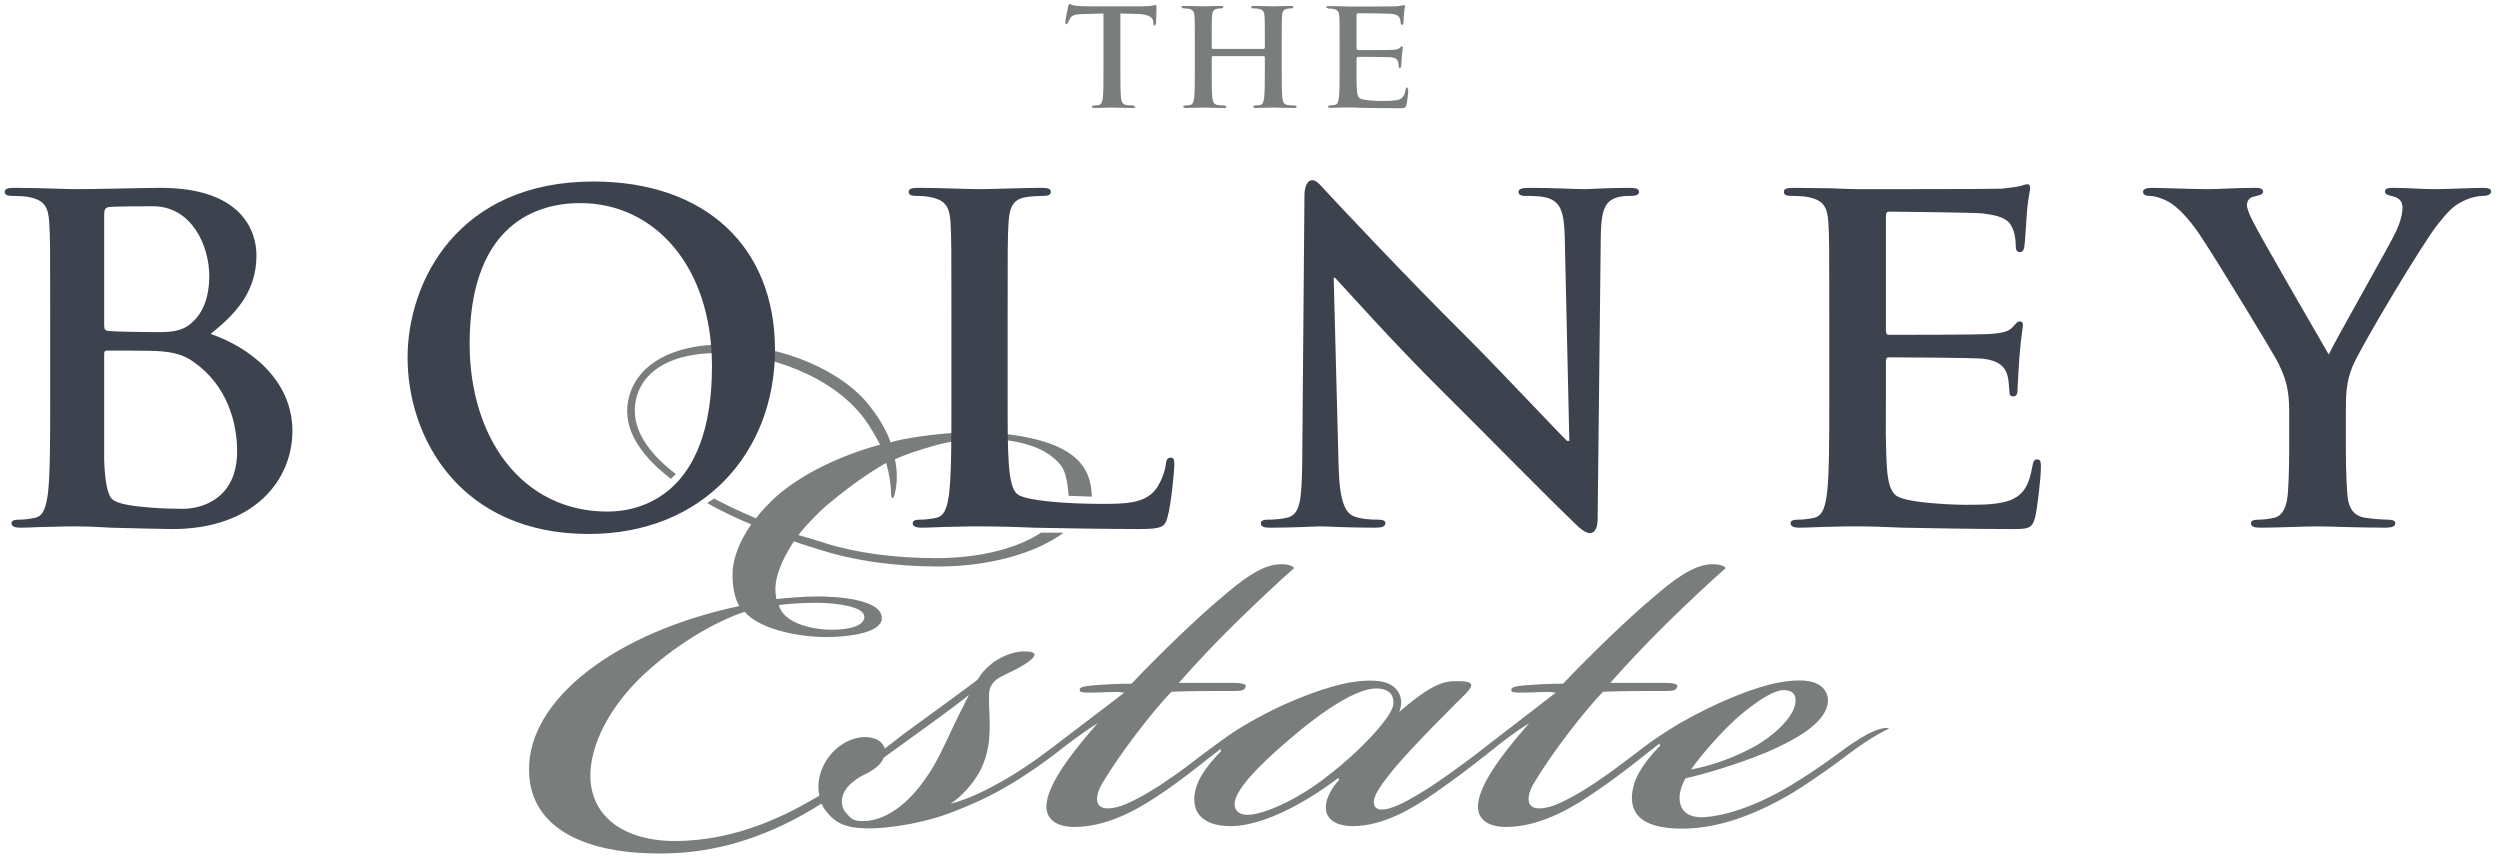
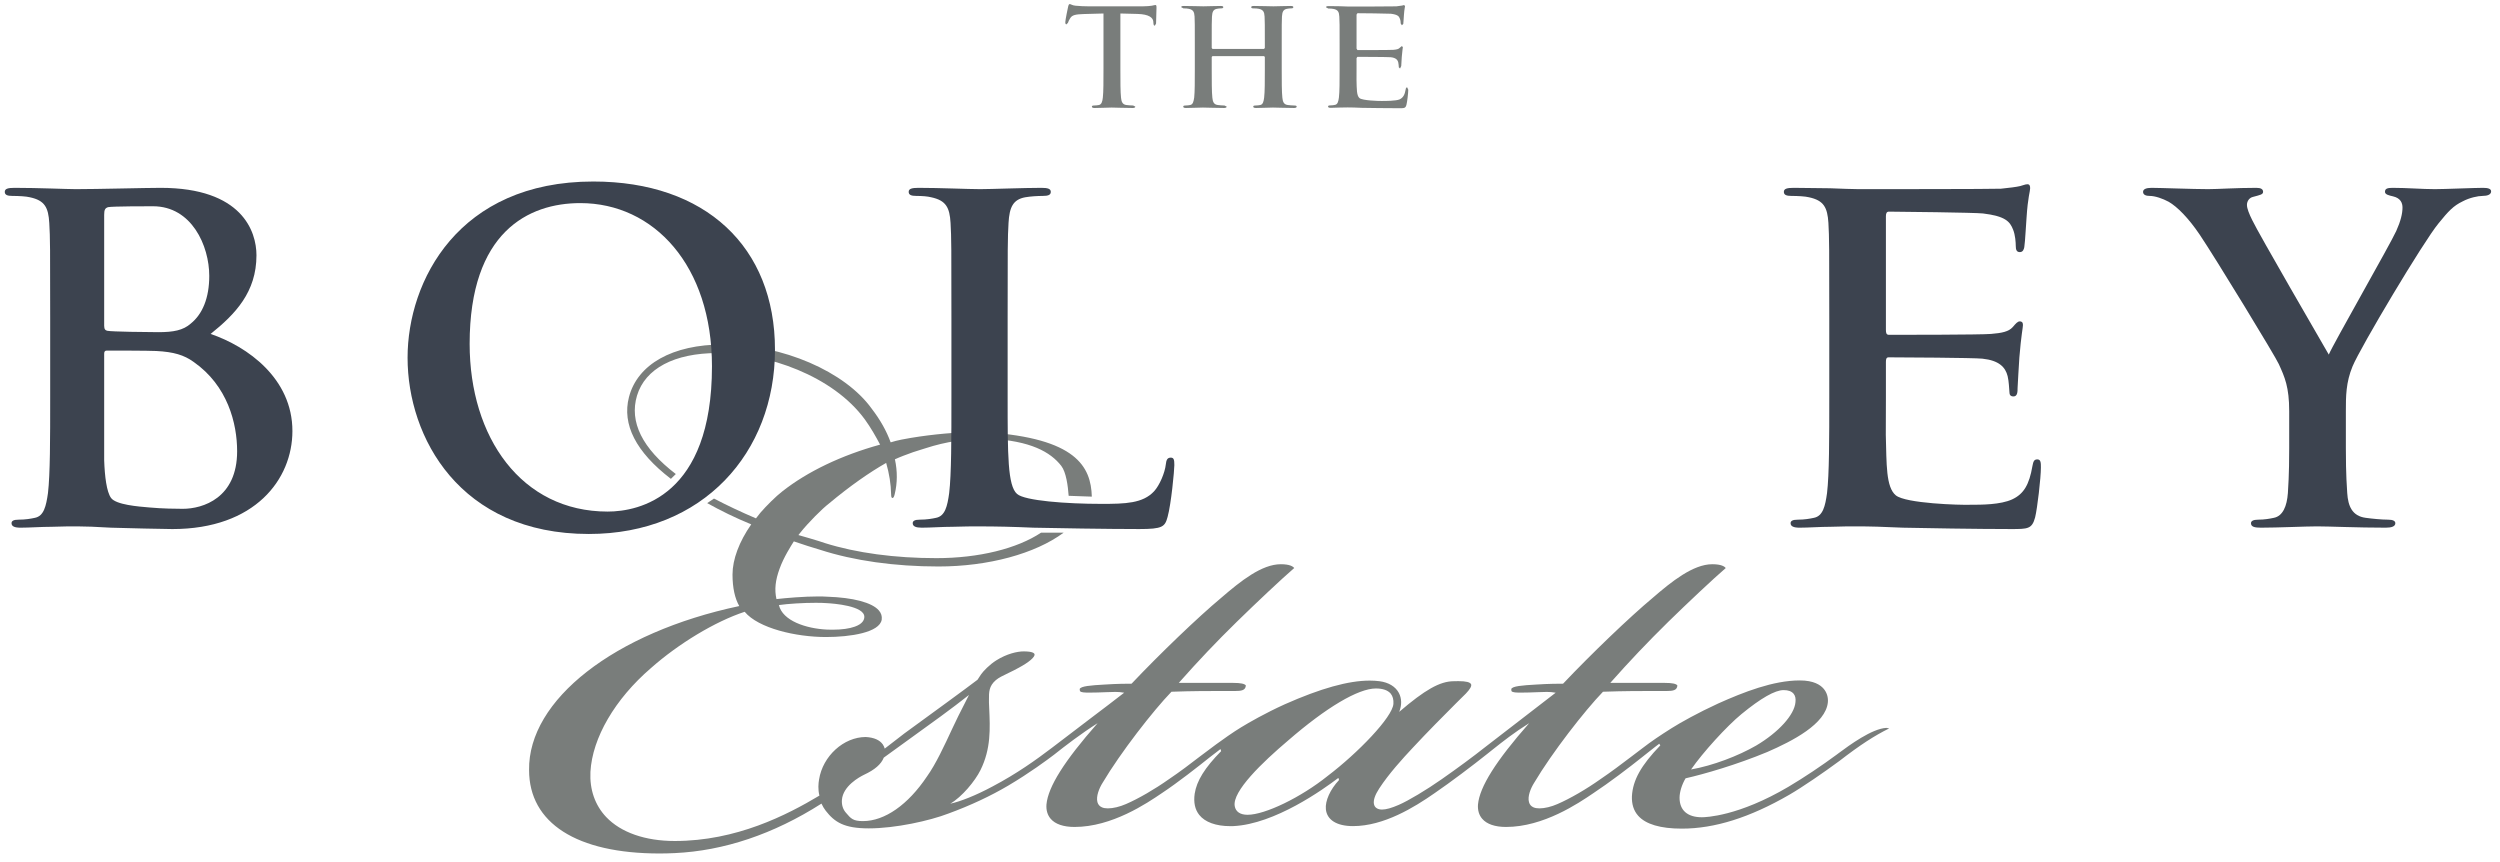
<svg xmlns="http://www.w3.org/2000/svg" width="203" height="70" viewBox="0 0 203 70" fill="none">
  <path d="M89.603 1.096L87.972 1.141C87.336 1.164 87.071 1.22 86.913 1.459C86.803 1.627 86.745 1.755 86.721 1.845L86.601 1.976C86.524 1.976 86.503 1.92 86.503 1.795C86.503 1.627 86.712 0.624 86.733 0.54C86.768 0.393 86.803 0.331 86.864 0.331C86.957 0.331 87.057 0.441 87.336 0.464C87.656 0.495 88.071 0.515 88.429 0.515H92.769C93.119 0.515 93.363 0.485 93.524 0.464C93.692 0.428 93.776 0.407 93.823 0.407C93.897 0.407 93.908 0.472 93.908 0.637C93.908 0.868 93.872 1.627 93.872 1.909L93.776 2.083C93.692 2.083 93.667 2.028 93.656 1.863L93.647 1.744C93.623 1.459 93.328 1.153 92.351 1.131L90.975 1.096V5.591C90.975 6.597 90.975 7.461 91.027 7.932C91.061 8.24 91.129 8.481 91.455 8.527C91.609 8.545 91.852 8.567 92.012 8.567L92.188 8.655C92.188 8.733 92.101 8.769 91.98 8.769C91.259 8.769 90.567 8.733 90.261 8.733C90.008 8.733 89.319 8.769 88.881 8.769C88.736 8.769 88.661 8.733 88.661 8.655C88.661 8.601 88.705 8.567 88.837 8.567C89.001 8.567 89.131 8.545 89.233 8.527C89.449 8.481 89.516 8.24 89.551 7.921C89.603 7.461 89.603 6.597 89.603 5.591V1.096Z" fill="#797D7B" />
  <path d="M102.641 3.971L102.705 3.891V3.663C102.705 1.995 102.705 1.691 102.684 1.341C102.663 0.968 102.575 0.791 102.215 0.715C102.125 0.689 101.939 0.681 101.788 0.681C101.66 0.681 101.599 0.657 101.599 0.583C101.599 0.505 101.677 0.484 101.832 0.484C102.417 0.484 103.109 0.513 103.407 0.513C103.669 0.513 104.36 0.484 104.787 0.484C104.941 0.484 105.019 0.505 105.019 0.583C105.019 0.657 104.953 0.681 104.821 0.681C104.735 0.681 104.635 0.689 104.505 0.715C104.207 0.769 104.119 0.956 104.095 1.341C104.076 1.691 104.076 1.995 104.076 3.663V5.591C104.076 6.597 104.076 7.463 104.128 7.931C104.161 8.24 104.229 8.481 104.556 8.525C104.712 8.545 104.953 8.568 105.115 8.568C105.24 8.568 105.291 8.603 105.291 8.655C105.291 8.733 105.207 8.768 105.072 8.768C104.36 8.768 103.669 8.733 103.363 8.733C103.109 8.733 102.417 8.768 101.995 8.768C101.84 8.768 101.763 8.733 101.763 8.655C101.763 8.603 101.805 8.568 101.939 8.568C102.103 8.568 102.232 8.545 102.339 8.525C102.551 8.481 102.609 8.24 102.649 7.921C102.705 7.463 102.705 6.597 102.705 5.591V4.625L102.641 4.557H98.451L98.392 4.625V5.591C98.392 6.597 98.392 7.463 98.443 7.931C98.477 8.24 98.544 8.481 98.872 8.525C99.023 8.545 99.264 8.568 99.432 8.568L99.608 8.655C99.608 8.733 99.516 8.768 99.388 8.768C98.675 8.768 97.984 8.733 97.676 8.733C97.427 8.733 96.736 8.768 96.299 8.768C96.157 8.768 96.079 8.733 96.079 8.655C96.079 8.603 96.125 8.568 96.251 8.568C96.419 8.568 96.547 8.545 96.649 8.525C96.867 8.481 96.92 8.24 96.969 7.921C97.019 7.463 97.019 6.597 97.019 5.591V3.663C97.019 1.995 97.019 1.691 96.999 1.341C96.975 0.968 96.892 0.791 96.527 0.715C96.437 0.689 96.251 0.681 96.099 0.681L95.913 0.583C95.913 0.505 95.993 0.484 96.141 0.484C96.736 0.484 97.427 0.513 97.719 0.513C97.984 0.513 98.675 0.484 99.104 0.484C99.252 0.484 99.332 0.505 99.332 0.583C99.332 0.657 99.264 0.681 99.136 0.681C99.048 0.681 98.947 0.689 98.816 0.715C98.52 0.769 98.436 0.956 98.412 1.341C98.392 1.691 98.392 1.995 98.392 3.663V3.891L98.451 3.971H102.641Z" fill="#797D7B" />
  <path d="M112.193 8.199C112.475 8.199 113.368 8.199 113.649 8.069C113.933 7.932 114.064 7.705 114.141 7.26C114.16 7.14 114.185 7.096 114.264 7.096L114.351 7.288C114.351 7.544 114.264 8.287 114.205 8.503C114.132 8.787 114.032 8.787 113.619 8.787C112.796 8.787 111.036 8.767 110.567 8.756C110.097 8.733 109.757 8.723 109.431 8.723C109.308 8.723 109.071 8.723 108.811 8.733C108.556 8.733 108.271 8.756 108.052 8.756C107.912 8.756 107.839 8.723 107.839 8.647C107.839 8.593 107.88 8.559 108.011 8.559C108.175 8.559 108.305 8.536 108.404 8.515C108.623 8.471 108.677 8.231 108.72 7.916C108.777 7.452 108.777 6.593 108.777 5.584V3.663C108.777 2.007 108.777 1.699 108.752 1.348C108.733 0.975 108.644 0.797 108.285 0.725C108.193 0.703 108.011 0.691 107.853 0.691L107.671 0.591C107.671 0.515 107.749 0.495 107.912 0.495C108.207 0.495 108.523 0.507 108.793 0.507C109.08 0.515 109.333 0.531 109.485 0.531C109.835 0.531 113.165 0.531 113.38 0.515C113.584 0.495 113.76 0.472 113.848 0.452L114.02 0.407L114.088 0.507C114.088 0.583 114.032 0.713 113.999 1.217C113.985 1.323 113.968 1.808 113.947 1.94L113.833 2.053L113.736 1.905C113.736 1.828 113.727 1.641 113.669 1.513C113.597 1.316 113.485 1.184 112.941 1.116C112.752 1.096 110.447 1.073 110.225 1.073L110.152 1.184V3.948L110.225 4.067C110.468 4.067 112.883 4.067 113.132 4.047C113.396 4.025 113.561 3.992 113.661 3.881L113.833 3.74L113.912 3.827C113.912 3.895 113.867 4.067 113.824 4.624C113.815 4.844 113.781 5.281 113.781 5.357L113.685 5.564L113.584 5.467C113.573 5.357 113.573 5.215 113.539 5.069C113.485 4.851 113.331 4.688 112.928 4.647C112.721 4.624 110.481 4.616 110.217 4.616L110.152 4.723V5.584C110.152 5.78 110.149 6.144 110.149 6.496C110.168 7.216 110.152 7.769 110.393 7.967C110.631 8.167 111.961 8.205 112.193 8.199Z" fill="#797D7B" />
  <path d="M153.171 59.104C151.995 59.165 150.167 60.513 149.3 61.155L149.157 61.263C147.917 62.18 146.488 63.135 145.232 63.88C141.151 66.293 138.481 66.361 138.191 66.361C137.024 66.361 136.38 65.797 136.38 64.776C136.38 64.32 136.565 63.707 136.869 63.199C138.387 62.856 141.033 62.089 143.505 61.061C145.537 60.176 148.26 58.791 148.424 57.015C148.456 56.613 148.336 56.228 148.085 55.932C147.823 55.621 147.284 55.251 146.141 55.251C143.991 55.251 141.587 56.197 139.516 57.124C137.879 57.876 136.456 58.673 135.736 59.128C134.784 59.731 134.119 60.172 133.331 60.781L132.403 61.485C131.66 62.048 130.823 62.684 129.949 63.273C128.819 64.077 127.487 64.849 126.469 65.288C125.981 65.507 125.42 65.64 125.007 65.64C124.808 65.64 124.648 65.612 124.521 65.557C124.329 65.473 124.212 65.34 124.155 65.136C124.023 64.673 124.287 64.017 124.579 63.555C126.025 61.117 128.671 57.715 130.163 56.169C131.94 56.107 133.172 56.107 134.871 56.107L135.343 56.109C135.839 56.109 136.181 56.057 136.204 55.659C136.105 55.519 135.781 55.451 135.184 55.451C133.951 55.451 132.556 55.451 130.757 55.448C132.348 53.655 133.756 52.172 135.465 50.491C137.057 48.936 139.113 47.001 140.129 46.127C140.045 46.009 139.789 45.815 139.037 45.815C137.485 45.815 135.724 47.225 134.196 48.549C132.335 50.1 129.217 53.091 126.921 55.516C126.607 55.516 125.769 55.516 124.716 55.587C123.624 55.648 122.784 55.715 122.715 55.953L122.729 56.113C122.82 56.24 123.148 56.24 123.527 56.24C123.952 56.24 124.365 56.225 124.863 56.205C124.863 56.205 125.46 56.184 125.593 56.184C125.824 56.184 126.064 56.199 126.321 56.248L120.617 60.648C119.593 61.457 118.397 62.341 117.064 63.273C115.82 64.145 114.355 65.021 113.579 65.356C113.007 65.607 112.551 65.736 112.221 65.736C112.039 65.736 111.892 65.697 111.78 65.62C111.665 65.548 111.591 65.431 111.563 65.283C111.504 64.973 111.656 64.537 111.996 64.02C112.76 62.844 113.908 61.58 114.704 60.733C115.947 59.396 117.22 58.121 118.217 57.121L119.031 56.315C119.369 55.96 119.508 55.715 119.455 55.567C119.384 55.395 119.047 55.309 118.42 55.309L118.051 55.315C116.916 55.315 115.688 56.027 113.616 57.803C113.835 57.26 113.825 56.713 113.587 56.264C113.311 55.749 112.757 55.412 112.023 55.315C111.768 55.281 111.496 55.265 111.216 55.265C109.495 55.265 107.239 55.895 104.324 57.188C102.72 57.916 101.412 58.672 100.776 59.06C100.176 59.421 99.228 60.088 98.747 60.444L97.417 61.439C96.665 62.019 95.807 62.672 94.913 63.273C93.768 64.084 92.435 64.856 91.432 65.288C90.932 65.509 90.381 65.64 89.961 65.64C89.767 65.64 89.604 65.612 89.48 65.557C89.289 65.472 89.169 65.335 89.112 65.136C88.984 64.664 89.26 63.989 89.537 63.555C90.979 61.123 93.628 57.716 95.123 56.169C96.899 56.107 98.128 56.107 99.831 56.107L100.3 56.109C100.797 56.109 101.14 56.057 101.163 55.659C101.065 55.519 100.739 55.451 100.14 55.451C98.912 55.451 97.515 55.451 95.719 55.448C97.343 53.616 98.752 52.133 100.428 50.491C102.023 48.931 104.081 46.993 105.091 46.124C104.981 45.983 104.703 45.815 104.003 45.815C102.456 45.815 100.759 47.165 99.155 48.549C97.285 50.107 94.169 53.099 91.883 55.516C91.568 55.516 90.725 55.516 89.671 55.587C88.583 55.648 87.743 55.715 87.669 55.953L87.692 56.113C87.779 56.233 88.052 56.24 88.488 56.24C88.912 56.24 89.319 56.225 89.817 56.205C89.817 56.205 90.425 56.184 90.557 56.184C90.787 56.184 91.027 56.199 91.283 56.248C90.52 56.844 89.535 57.591 88.468 58.397C87.497 59.135 86.46 59.92 85.421 60.719C84.147 61.688 82.572 62.819 80.587 63.864C79.252 64.584 77.951 65.096 77.161 65.26C78.117 64.707 79.177 63.415 79.613 62.535C80.472 60.8 80.4 59.18 80.321 57.467L80.304 57.064V56.828C80.299 56.208 80.296 55.715 80.861 55.227C81.092 55.027 81.443 54.86 81.891 54.645C82.161 54.515 82.448 54.377 82.723 54.221C83.548 53.779 84.052 53.349 84.004 53.128C83.987 53.04 83.849 52.893 83.12 52.893C82.605 52.893 81.753 53.085 80.901 53.621C80.353 53.961 79.835 54.505 79.657 54.765L79.375 55.195C78.312 56.005 75.855 57.792 73.435 59.555L71.839 60.787C71.813 60.677 71.764 60.572 71.681 60.443C71.432 60.093 70.98 59.883 70.3 59.845C68.509 59.845 66.808 61.392 66.508 63.295C66.453 63.607 66.409 64.095 66.536 64.603C63.891 66.185 59.793 68.289 54.792 68.289C52.395 68.289 50.417 67.599 49.224 66.345C48.315 65.384 47.872 64.115 47.943 62.675C48.097 59.915 49.932 56.767 52.852 54.252C55.092 52.269 58.061 50.469 60.468 49.677C61.584 51.021 64.635 51.727 67.072 51.727C69.056 51.727 71.433 51.357 71.596 50.313C71.631 50.033 71.555 49.788 71.365 49.569C70.816 48.927 69.28 48.52 67.152 48.451C66.941 48.436 66.697 48.431 66.44 48.431C65.289 48.431 63.837 48.556 63.048 48.645C62.877 47.879 62.957 47.12 63.301 46.183C63.641 45.233 64.244 44.305 64.46 43.96C65.249 44.233 65.935 44.448 66.596 44.644C69.333 45.531 72.655 45.999 76.201 45.999C80.255 45.999 84.069 44.959 86.368 43.252H84.535C82.591 44.545 79.492 45.321 76.037 45.321C72.669 45.321 69.54 44.9 66.989 44.1L66.508 43.941C66.051 43.805 65.476 43.623 64.831 43.447L64.969 43.273C65.615 42.451 66.768 41.303 67.295 40.9C69.023 39.457 70.611 38.352 71.957 37.588C72.208 38.461 72.344 39.321 72.359 40.144C72.361 40.347 72.397 40.439 72.471 40.439C72.544 40.439 72.604 40.329 72.653 40.113C72.868 39.231 72.88 38.268 72.667 37.295C72.896 37.192 73.133 37.091 73.36 37.005C74.072 36.731 74.32 36.656 74.636 36.56L75.148 36.399C76.845 35.852 78.355 35.627 80.355 35.627C83.672 35.783 85.301 36.705 86.175 37.828C86.573 38.343 86.716 39.456 86.775 40.26L88.656 40.327C88.587 37.876 87.373 35.588 80.099 35.099C79.839 35.081 79.569 35.084 79.3 35.084C77.731 35.084 75.788 35.255 73.969 35.556C73.609 35.615 72.829 35.751 72.321 35.919C71.981 34.988 71.488 34.105 70.779 33.18C68.608 30.161 63.529 27.973 58.701 27.973C54.616 27.973 51.764 29.571 51.071 32.248C50.501 34.464 51.628 36.696 54.477 38.883L54.876 38.492C52.147 36.403 51.087 34.26 51.725 32.124C52.385 29.928 54.761 28.669 58.244 28.669C62.255 28.669 67.631 30.485 70.241 34.079C70.708 34.728 71.111 35.431 71.464 36.103C68.323 36.971 65.579 38.284 63.528 39.897C63.008 40.295 62.227 41.075 61.749 41.628L61.732 41.648L61.736 41.643L61.385 42.091C60.149 41.565 59.016 41.027 57.976 40.483L57.424 40.853C58.503 41.457 59.707 42.047 61 42.58C60.021 43.979 59.48 45.425 59.48 46.652C59.48 47.737 59.677 48.601 60.028 49.212C49.895 51.356 42.879 56.831 42.961 62.527C42.961 66.832 46.823 69.303 53.553 69.303C53.955 69.303 54.367 69.292 54.787 69.272C58.772 69.087 62.803 67.74 66.703 65.253C66.805 65.475 66.917 65.661 67.045 65.827C67.769 66.759 68.54 67.264 70.543 67.264C72.711 67.264 75.492 66.645 77.008 66.061C78.792 65.407 80.425 64.643 81.868 63.792C83.611 62.761 85.023 61.712 85.588 61.283C86.447 60.597 87.817 59.548 89.127 58.721C86.425 61.788 85.105 63.885 84.973 65.32C84.937 65.781 85.056 66.184 85.313 66.483C85.683 66.919 86.352 67.149 87.253 67.149C90.292 67.149 93.127 65.228 94.335 64.408C95.629 63.555 97.34 62.208 98.244 61.483L99.06 60.857L99.111 60.833L99.155 60.995C97.829 62.341 97.167 63.407 97.008 64.452C96.907 65.159 97.032 65.736 97.379 66.171C97.845 66.759 98.737 67.083 99.891 67.083L100.139 67.08C103.509 66.925 107.477 64.076 108.632 63.199L108.681 63.173L108.729 63.34C108.012 64.104 107.591 65.035 107.661 65.712C107.748 66.581 108.551 67.08 109.865 67.08C112.363 67.08 114.841 65.555 116.484 64.408C117.809 63.503 119.592 62.152 120.769 61.213L121.183 60.883C122.049 60.195 122.956 59.479 124.168 58.721C121.464 61.795 120.145 63.893 120.013 65.32C119.977 65.785 120.096 66.189 120.355 66.484C120.725 66.919 121.395 67.149 122.289 67.149C125.333 67.149 128.167 65.228 129.376 64.408C130.669 63.555 132.301 62.312 133.305 61.509L133.913 61.027C134.251 60.76 134.573 60.503 134.732 60.391L134.817 60.527C133.255 62.148 132.588 63.343 132.512 64.649C132.487 65.293 132.655 65.827 133.015 66.233C133.633 66.932 134.827 67.285 136.567 67.285C139.229 67.285 142.079 66.388 145.277 64.543C146.363 63.915 148.08 62.732 149.352 61.795C151.056 60.479 152.201 59.741 153.404 59.145L153.171 59.104ZM141.409 57.983C142.983 56.692 144.132 56.036 144.828 56.036C145.212 56.036 145.48 56.136 145.645 56.337C145.777 56.499 145.827 56.727 145.791 57.019C145.705 58.045 144.425 59.459 142.607 60.536C141.148 61.38 139.083 62.169 137.315 62.481C138.264 61.105 140.216 58.961 141.409 57.983ZM66.241 48.948C66.596 48.948 66.913 48.957 67.159 48.977C67.664 49.005 70.184 49.189 70.184 50.087C70.184 50.324 70.051 50.657 69.413 50.883C68.973 51.043 68.351 51.131 67.616 51.131L67.157 51.123C65.435 51.04 63.548 50.407 63.247 49.131C63.992 49.024 65.223 48.948 66.241 48.948ZM75.273 63.044C73.731 65.349 71.836 66.673 70.075 66.673C69.267 66.673 69.1 66.477 68.688 65.992C68.444 65.712 68.335 65.361 68.363 64.949C68.456 63.827 69.765 63.103 70.164 62.909C71.043 62.499 71.552 62.052 71.763 61.519L73.747 60.083C75.571 58.772 77.3 57.527 78.683 56.429L78.26 57.264C77.987 57.799 77.655 58.445 77.321 59.172C76.693 60.527 75.98 62.061 75.273 63.044ZM107.803 63.009C105.637 64.748 102.721 66.161 101.3 66.161C100.705 66.161 100.337 65.911 100.26 65.457C100.047 64.263 102.5 61.903 104.597 60.128C107.692 57.444 110.288 55.904 111.721 55.904C112.281 55.904 112.687 56.044 112.924 56.32C113.095 56.533 113.169 56.815 113.145 57.156C113.068 58.241 110.261 61.141 107.803 63.009Z" fill="#797D7B" />
  <path d="M4.075 25.839C4.075 20.289 4.075 19.265 4.001 18.1C3.927 16.857 3.639 16.276 2.432 16.02C2.139 15.943 1.519 15.909 1.008 15.909C0.607 15.909 0.388 15.833 0.388 15.58C0.388 15.323 0.643 15.253 1.188 15.253C3.127 15.253 5.427 15.359 6.157 15.359C7.947 15.359 11.804 15.253 13.047 15.253C19.659 15.253 20.825 18.792 20.825 20.728C20.825 23.716 19.109 25.509 17.101 27.116C20.096 28.136 23.744 30.729 23.744 35.001C23.744 38.907 20.715 42.96 13.997 42.96C13.557 42.96 10.061 42.885 9.007 42.848C7.908 42.776 6.813 42.741 6.265 42.741C5.868 42.741 5.063 42.741 4.183 42.776C3.347 42.776 2.396 42.848 1.664 42.848C1.188 42.848 0.936 42.741 0.936 42.483C0.936 42.307 1.085 42.196 1.519 42.196C2.067 42.196 2.504 42.12 2.835 42.047C3.565 41.901 3.744 41.096 3.895 40.039C4.075 38.504 4.075 35.624 4.075 32.265V25.839ZM8.459 26.457C8.459 26.751 8.568 26.824 8.713 26.86C9.04 26.935 12.021 26.972 12.864 26.972C14.072 26.972 14.875 26.824 15.492 26.273C16.441 25.509 16.992 24.196 16.992 22.405C16.992 19.96 15.568 16.748 12.425 16.748C11.916 16.748 9.151 16.748 8.783 16.82C8.529 16.895 8.459 17.043 8.459 17.444V26.457ZM12.1 41.204C13.164 41.303 14.331 41.316 14.839 41.316C16.48 41.316 19.255 40.439 19.255 36.644C19.255 34.381 18.488 31.315 15.712 29.38C14.948 28.831 14.108 28.572 12.684 28.501C12.021 28.467 9.221 28.467 8.677 28.467C8.529 28.467 8.459 28.537 8.459 28.721V37.377C8.505 38.683 8.655 39.931 9.015 40.431C9.416 40.991 11.248 41.131 12.1 41.204Z" fill="#3C434F" />
  <path d="M33.095 29.048C33.095 22.809 37.22 14.739 48.176 14.739C57.269 14.739 62.928 20.033 62.928 28.397C62.928 36.752 57.083 43.359 47.813 43.359C37.331 43.359 33.095 35.511 33.095 29.048ZM57.812 29.743C57.812 21.568 53.103 16.492 47.119 16.492C42.919 16.492 38.135 18.831 38.135 27.92C38.135 35.511 42.337 41.54 49.343 41.54C51.897 41.54 57.812 40.295 57.812 29.743Z" fill="#3C434F" />
  <path d="M81.82 32.265C81.82 36.937 81.82 39.453 82.588 40.111C83.204 40.66 86.593 40.915 89.443 40.915C91.379 40.915 92.8 40.877 93.711 39.893C94.153 39.416 94.591 38.395 94.665 37.703C94.701 37.376 94.773 37.159 95.068 37.159C95.319 37.159 95.357 37.339 95.357 37.772C95.357 38.176 95.103 40.915 94.809 41.973C94.591 42.775 94.408 42.959 92.508 42.959C89.88 42.959 85.544 42.885 83.897 42.848C82.26 42.775 80.944 42.743 79.445 42.743C79.045 42.743 78.241 42.743 77.367 42.775C76.527 42.775 75.573 42.848 74.845 42.848C74.369 42.848 74.112 42.743 74.112 42.483C74.112 42.307 74.261 42.196 74.699 42.196C75.247 42.196 75.687 42.119 76.012 42.047C76.744 41.901 76.927 41.097 77.073 40.04C77.255 38.505 77.255 35.624 77.255 32.265V25.839C77.255 20.288 77.255 19.265 77.185 18.1C77.113 16.856 76.819 16.276 75.613 16.019C75.319 15.943 74.881 15.909 74.409 15.909C74.004 15.909 73.785 15.835 73.785 15.579C73.785 15.323 74.043 15.253 74.588 15.253C76.305 15.253 78.607 15.359 79.592 15.359C80.469 15.359 83.136 15.253 84.559 15.253C85.068 15.253 85.324 15.323 85.324 15.579C85.324 15.835 85.105 15.909 84.667 15.909C84.267 15.909 83.681 15.943 83.245 16.019C82.26 16.203 81.967 16.819 81.893 18.1C81.82 19.265 81.82 20.288 81.82 25.839V32.265Z" fill="#3C434F" />
-   <path d="M108.696 37.885C108.768 40.736 109.244 41.681 109.975 41.937C110.593 42.157 111.288 42.196 111.875 42.196C112.273 42.196 112.492 42.269 112.492 42.483C112.492 42.776 112.168 42.848 111.66 42.848C109.28 42.848 107.823 42.741 107.127 42.741C106.801 42.741 105.083 42.848 103.185 42.848C102.704 42.848 102.383 42.812 102.383 42.483C102.383 42.269 102.597 42.196 102.96 42.196C103.437 42.196 104.097 42.157 104.607 42.009C105.553 41.719 105.704 40.66 105.74 37.483L105.921 15.869C105.921 15.139 106.176 14.628 106.547 14.628C106.943 14.628 107.276 15.107 107.893 15.764C108.331 16.239 113.88 22.188 119.212 27.484C121.695 29.961 126.623 35.217 127.244 35.801H127.429L127.061 19.412C127.025 17.184 126.699 16.492 125.821 16.125C125.273 15.909 124.396 15.909 123.887 15.909C123.448 15.909 123.303 15.796 123.303 15.58C123.303 15.288 123.705 15.253 124.251 15.253C126.151 15.253 127.901 15.359 128.671 15.359C129.069 15.359 130.46 15.253 132.248 15.253C132.724 15.253 133.091 15.288 133.091 15.58C133.091 15.796 132.872 15.909 132.429 15.909C132.067 15.909 131.775 15.909 131.339 16.02C130.317 16.311 130.021 17.079 129.984 19.12L129.728 42.157C129.728 42.96 129.436 43.288 129.112 43.288C128.707 43.288 128.269 42.885 127.864 42.483C125.567 40.295 120.891 35.512 117.099 31.753C113.116 27.808 109.064 23.247 108.404 22.552H108.296L108.696 37.885Z" fill="#3C434F" />
  <path d="M185.883 33.393C185.883 31.424 185.52 30.62 185.037 29.56C184.785 28.977 179.892 20.947 178.613 19.049C177.701 17.7 176.791 16.784 176.095 16.384C175.621 16.127 174.999 15.909 174.559 15.909C174.272 15.909 174.017 15.833 174.017 15.579C174.017 15.359 174.272 15.253 174.707 15.253C175.367 15.253 178.107 15.359 179.308 15.359C180.075 15.359 181.577 15.253 183.217 15.253C183.584 15.253 183.763 15.359 183.763 15.579C183.763 15.797 183.509 15.833 182.961 15.983C182.631 16.053 182.452 16.347 182.452 16.636C182.452 16.933 182.631 17.369 182.885 17.881C183.403 18.976 188.509 27.771 189.097 28.793C189.46 27.92 194.063 19.888 194.575 18.757C194.939 17.952 195.083 17.332 195.083 16.856C195.083 16.491 194.939 16.091 194.315 15.944C193.988 15.869 193.66 15.797 193.66 15.579C193.66 15.323 193.841 15.253 194.277 15.253C195.489 15.253 196.656 15.359 197.713 15.359C198.516 15.359 200.924 15.253 201.62 15.253C202.021 15.253 202.279 15.323 202.279 15.541C202.279 15.797 201.985 15.909 201.583 15.909C201.217 15.909 200.527 16.053 199.976 16.347C199.209 16.713 198.809 17.149 198.007 18.139C196.797 19.595 191.685 28.172 191.029 29.743C190.484 31.059 190.484 32.191 190.484 33.393V36.391C190.484 36.973 190.484 38.504 190.595 40.039C190.664 41.097 190.995 41.901 192.092 42.047C192.6 42.119 193.404 42.197 193.915 42.197C194.315 42.197 194.501 42.308 194.501 42.484C194.501 42.741 194.204 42.848 193.732 42.848C191.432 42.848 189.129 42.741 188.148 42.741C187.233 42.741 184.936 42.848 183.584 42.848C183.069 42.848 182.78 42.775 182.78 42.484C182.78 42.308 182.961 42.197 183.363 42.197C183.869 42.197 184.312 42.119 184.639 42.047C185.371 41.901 185.699 41.097 185.776 40.039C185.883 38.504 185.883 36.973 185.883 36.391V33.393Z" fill="#3C434F" />
  <path d="M159.952 40.987C160.907 40.987 162.439 40.987 163.389 40.549C164.335 40.112 164.775 39.345 165.033 37.845C165.105 37.449 165.175 37.303 165.432 37.303C165.721 37.303 165.721 37.595 165.721 37.96C165.721 38.799 165.432 41.281 165.252 42.009C164.996 42.959 164.665 42.959 163.28 42.959C160.54 42.959 156.096 42.884 154.524 42.848C152.953 42.775 151.823 42.741 150.728 42.741C150.325 42.741 149.524 42.741 148.644 42.775C147.805 42.775 146.857 42.848 146.123 42.848C145.653 42.848 145.396 42.741 145.396 42.484C145.396 42.308 145.545 42.197 145.979 42.197C146.523 42.197 146.964 42.119 147.292 42.047C148.024 41.901 148.209 41.097 148.355 40.039C148.537 38.504 148.537 35.624 148.537 32.264V25.837C148.537 20.289 148.537 19.265 148.467 18.099C148.388 16.856 148.099 16.276 146.889 16.019C146.6 15.944 145.979 15.909 145.469 15.909C145.068 15.909 144.849 15.833 144.849 15.579C144.849 15.323 145.105 15.253 145.653 15.253C146.637 15.253 147.697 15.287 148.609 15.287C149.559 15.323 150.4 15.359 150.909 15.359C152.079 15.359 161.777 15.359 162.476 15.323C163.168 15.253 163.753 15.179 164.044 15.107C164.224 15.069 164.445 14.96 164.628 14.96C164.811 14.96 164.848 15.107 164.848 15.287C164.848 15.541 164.665 15.983 164.557 17.661C164.521 18.025 164.445 19.633 164.372 20.073C164.335 20.252 164.264 20.471 164.011 20.471C163.753 20.471 163.68 20.289 163.68 19.96C163.68 19.705 163.643 19.088 163.464 18.648C163.207 17.989 162.84 17.552 161.015 17.332C160.393 17.26 154.123 17.185 153.388 17.185C153.209 17.185 153.136 17.296 153.136 17.552V26.789C153.136 27.043 153.173 27.188 153.388 27.188C154.195 27.188 160.833 27.188 161.672 27.115C162.549 27.043 163.096 26.933 163.427 26.567C163.68 26.273 163.828 26.095 164.011 26.095C164.153 26.095 164.264 26.167 164.264 26.387C164.264 26.605 164.121 27.188 163.971 29.048C163.933 29.78 163.828 31.24 163.828 31.497C163.828 31.788 163.828 32.191 163.497 32.191C163.243 32.191 163.168 32.044 163.168 31.86C163.131 31.497 163.131 31.021 163.021 30.548C162.84 29.816 162.329 29.269 160.975 29.124C160.283 29.048 154.233 29.015 153.355 29.015C153.173 29.015 153.136 29.159 153.136 29.38V32.264C153.136 32.909 153.127 34.131 153.127 35.301C153.193 37.695 153.132 39.553 153.939 40.221C154.743 40.889 159.187 41.016 159.952 40.987Z" fill="#3C434F" />
</svg>